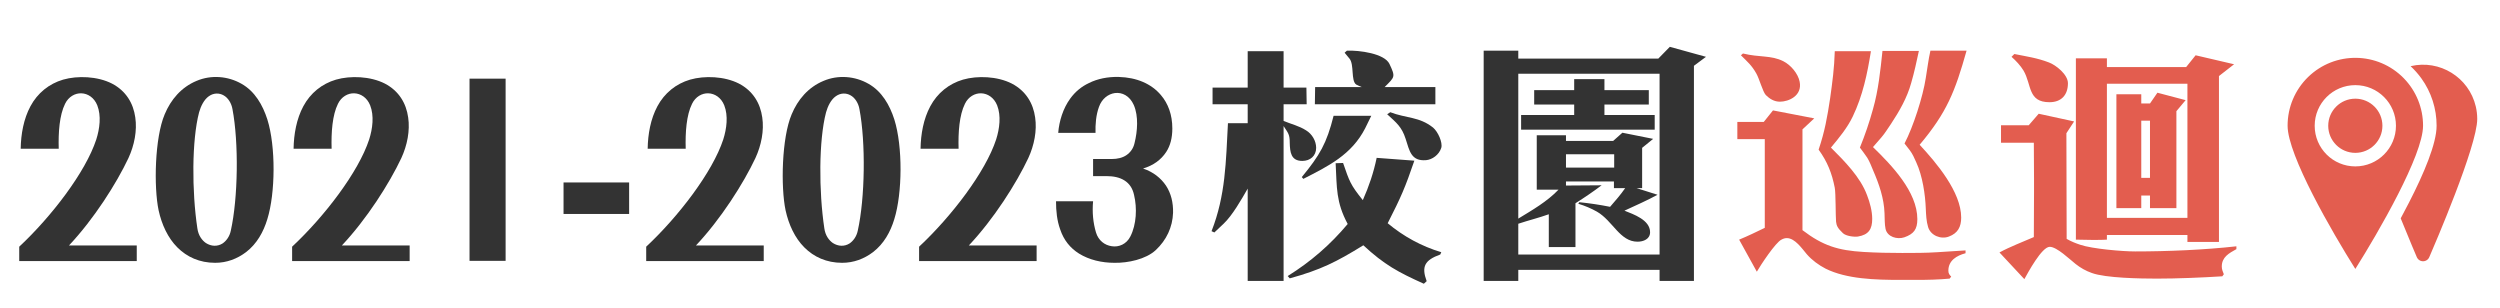
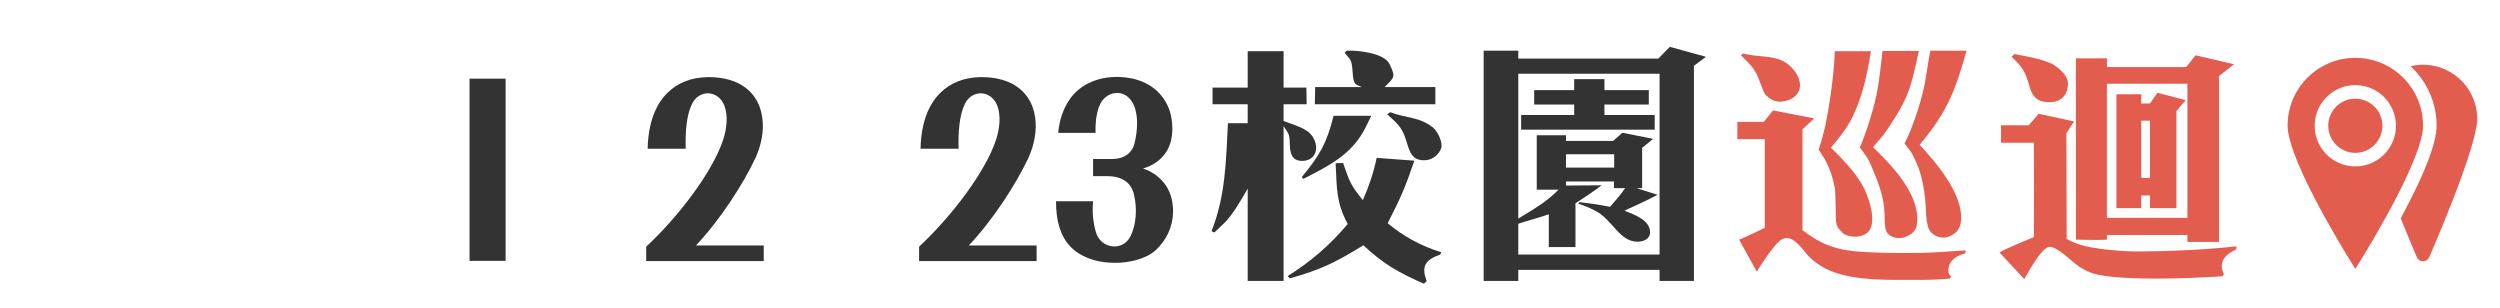
<svg xmlns="http://www.w3.org/2000/svg" width="390" height="48" viewBox="0 0 390 48" fill="none">
  <path d="M223.92 16.264V13.584H216C217.6 11.984 217.72 12.024 216.76 9.984C216 8.344 212.04 7.824 210.12 7.904L209.76 8.224L210.52 9.144C211.28 10.064 210.72 12.584 211.56 13.184C211.84 13.344 212.16 13.464 212.44 13.584H205.16L205.12 16.264H223.92ZM200.24 43.824V19.664C200.96 20.784 201.2 20.944 201.2 22.264C201.24 23.704 201.36 25.104 203.16 25.104C204.4 25.104 205.32 24.304 205.32 23.064C205.32 21.984 204.68 20.904 203.76 20.344C202.64 19.624 201.48 19.384 200.24 18.864V16.264H203.84L203.8 13.664H200.24V7.984H194.64V13.664H189.16V16.264H194.64V19.224H191.56C191.24 25.224 191.2 30.464 189 36.064L189.44 36.264L190.88 34.904C192.24 33.624 193.68 31.104 194.64 29.424V43.824H200.24ZM222.48 24.984C223.4 24.904 224.48 24.184 224.84 23.064C225.08 22.224 224.32 20.544 223.56 19.904C221.4 18.184 219.36 18.464 216.88 17.504L216.4 17.824C217.84 19.144 218.68 19.784 219.28 21.664C219.88 23.504 220.12 25.184 222.48 24.984ZM203.32 27.904C207.24 25.904 210.84 24.144 212.96 20.024C213.28 19.384 213.6 18.704 213.92 18.064H208.04C206.96 22.384 205.88 24.224 203.08 27.624L203.32 27.904ZM222.12 44.264L222.56 43.864C221.72 41.584 222.24 40.584 224.68 39.704L224.84 39.344C221.76 38.424 218.92 36.864 216.48 34.824C218.6 30.664 219.2 29.264 220.64 25.064L214.76 24.624C214.28 26.944 213.56 29.064 212.6 31.224C210.64 28.784 210.52 28.304 209.52 25.424L208.36 25.464C208.56 29.304 208.4 31.504 210.24 34.944C207.52 38.184 204.48 40.824 200.88 43.064L201.2 43.424C206 42.104 208.48 40.864 212.68 38.264C215.96 41.304 218.12 42.464 222.12 44.264ZM236.853 43.824V42.104H258.893V43.824H264.253V10.264L266.133 8.864L260.493 7.304L258.693 9.144H236.853V7.904H231.453V43.824H236.853ZM258.893 39.704H236.853V34.904C238.413 34.384 240.053 33.984 241.613 33.424V38.544H245.773V31.704C247.173 30.824 248.533 29.904 249.853 28.904L244.293 28.944V28.304H251.773V29.344H253.533C252.813 30.384 251.973 31.344 251.173 32.264C249.573 31.944 247.973 31.704 246.373 31.544L246.213 31.784C247.253 32.104 248.213 32.504 249.133 33.024C251.613 34.464 252.693 37.704 255.453 37.704C256.373 37.704 257.413 37.304 257.413 36.224C257.413 34.304 254.813 33.424 253.413 32.864C255.133 32.064 256.893 31.304 258.573 30.384L255.293 29.344H256.173V23.064L257.893 21.664L253.093 20.704L251.653 21.984H244.293V21.104H239.733V29.584H243.133C241.333 31.464 239.013 32.784 236.853 34.104V11.504H258.893V39.704ZM258.133 20.224V17.944H250.293V16.304H257.213V14.064H250.293V12.344H245.573V14.064H239.333V16.304H245.573V17.944H237.293V20.224H258.133ZM251.813 26.144H244.293V24.064H251.813V26.144Z" fill="#333333" />
  <path d="M304.025 36.904C305.425 36.384 305.945 35.384 305.945 33.944C305.945 29.944 302.065 25.384 299.465 22.584C303.705 17.544 304.985 14.304 306.785 7.904H301.145C300.825 9.304 300.665 10.744 300.425 12.144C299.985 15.064 298.465 19.784 297.105 22.384L297.945 23.464C298.345 23.984 298.665 24.704 298.945 25.344C299.905 27.424 300.345 30.344 300.425 32.584C300.465 33.504 300.505 34.504 300.785 35.424C301.185 36.744 302.785 37.384 304.025 36.904ZM297.065 37.024C298.545 36.504 299.105 35.784 299.105 34.184C299.105 29.904 295.065 25.744 292.185 22.944L293.505 21.424C294.065 20.784 294.505 20.024 294.985 19.344C296.305 17.344 297.505 15.264 298.145 12.944C298.625 11.304 298.985 9.624 299.345 7.944H293.665C293.345 10.984 293.025 14.104 292.185 17.024C291.625 19.064 290.945 21.064 290.145 23.024C290.545 23.544 290.945 24.104 291.305 24.624C291.665 25.224 291.945 25.944 292.225 26.624C293.145 28.744 293.905 30.944 293.985 33.264C294.025 34.064 293.985 34.944 294.145 35.704C294.425 36.984 295.985 37.384 297.065 37.024ZM289.825 36.904C291.545 36.624 292.065 35.704 292.065 34.144C292.065 32.944 291.705 31.584 291.265 30.464C290.225 27.624 287.745 25.144 285.625 23.024C286.865 21.544 288.185 19.944 289.025 18.184C290.585 14.944 291.305 11.504 291.865 7.984H286.225C286.145 10.664 285.865 12.704 285.505 15.304C285.065 18.224 284.665 20.504 283.705 23.344C285.065 25.224 285.785 27.024 286.225 29.304C286.385 30.144 286.345 33.744 286.425 34.584C286.505 35.224 286.665 35.584 287.505 36.384C287.985 36.824 289.185 36.984 289.825 36.904ZM277.665 15.864C279.025 15.864 281.185 14.944 280.745 12.744C280.505 11.504 279.385 10.144 278.185 9.544C276.265 8.584 274.465 8.984 271.905 8.344L271.585 8.624C272.625 9.664 273.265 10.184 273.985 11.464C274.465 12.304 274.985 14.304 275.465 14.824C276.065 15.424 276.785 15.864 277.665 15.864ZM297.705 43.664H298.945C300.705 43.664 302.425 43.624 304.145 43.464L304.385 43.144C304.105 42.864 303.945 42.664 303.945 42.224C303.945 40.624 305.265 39.864 306.625 39.504V39.064C305.145 39.144 303.705 39.264 302.225 39.344C300.425 39.464 298.585 39.464 296.745 39.464C294.745 39.464 292.705 39.424 290.705 39.304C286.745 39.064 284.385 38.344 281.185 35.904V20.184L283.025 18.464L276.585 17.224L275.145 19.024H271.025V21.704H275.305V35.544C273.985 36.184 272.665 36.824 271.305 37.384L274.065 42.384C274.665 41.344 276.985 37.824 277.905 37.384C278.185 37.224 278.465 37.144 278.745 37.144C280.025 37.144 281.145 38.824 281.865 39.664C282.665 40.584 283.705 41.344 284.785 41.904C288.071 43.547 292.6 43.659 296.38 43.664H297.272C297.418 43.664 297.562 43.664 297.705 43.664ZM319.718 15.944C321.598 15.944 322.598 14.784 322.598 12.984C322.598 11.624 320.718 10.144 319.638 9.744C317.758 9.024 316.198 8.824 314.238 8.424L313.798 8.864C314.478 9.464 315.198 10.224 315.678 11.024C316.958 13.224 316.318 15.944 319.718 15.944ZM346.158 37.744V11.864L348.518 10.024L342.518 8.624L341.038 10.464H328.678V9.104H323.838V37.384C325.158 37.424 327.798 37.464 328.678 37.384V36.664H341.238V37.744H346.158ZM341.238 33.984H328.678V13.064H341.238V33.984ZM334.038 32.464V30.504H335.398V32.464H339.518V17.344L340.958 15.624L336.558 14.464L335.398 16.144H334.038V14.704H330.158V32.464H334.038ZM315.798 43.544C316.358 42.544 318.518 38.504 319.758 38.504C320.878 38.504 322.878 40.464 323.798 41.184C324.558 41.784 325.398 42.264 326.318 42.584C328.478 43.384 333.998 43.464 336.478 43.464C339.598 43.464 343.558 43.304 346.678 43.104L346.918 42.784C346.758 42.384 346.598 42.024 346.598 41.584C346.598 40.104 347.718 39.504 348.878 38.864V38.424C343.878 38.984 338.078 39.224 333.078 39.224C331.078 39.224 326.398 38.824 324.518 38.184C323.798 37.944 323.078 37.664 322.398 37.264L322.358 20.784L323.558 18.944L318.038 17.744L316.478 19.544H312.158V22.264H317.278C317.296 23.05 317.306 25.338 317.308 27.956V29.867C317.306 32.577 317.296 35.339 317.278 36.984C315.638 37.704 313.518 38.504 311.918 39.384L315.798 43.544ZM335.398 27.744H334.038V18.824H335.398V27.744Z" fill="#E35D4F" />
  <path fill-rule="evenodd" clip-rule="evenodd" d="M386.448 18.563C386.448 22.789 379.728 38.352 378.968 40.116C378.739 40.653 378.118 40.903 377.582 40.674C377.33 40.567 377.131 40.367 377.024 40.116C377.024 40.116 375.883 37.464 374.509 34.062C374.942 33.259 375.375 32.435 375.798 31.611C378.133 27.068 380.109 22.398 380.109 19.62C380.117 16.965 379.285 14.377 377.732 12.224C377.235 11.537 376.672 10.9 376.052 10.322C380.594 9.249 385.148 12.061 386.221 16.604C386.373 17.246 386.449 17.904 386.448 18.563ZM371.657 19.62C371.657 21.954 369.764 23.846 367.431 23.846C365.097 23.846 363.204 21.954 363.204 19.62C363.204 17.286 365.097 15.394 367.431 15.394C369.764 15.394 371.657 17.286 371.657 19.62ZM367.431 25.959C363.93 25.959 361.091 23.121 361.091 19.62C361.091 16.119 363.93 13.281 367.431 13.281C370.931 13.281 373.77 16.119 373.77 19.62C373.77 23.121 370.931 25.959 367.431 25.959ZM375.006 12.224C370.938 8.04 364.25 7.946 360.066 12.014C358.012 14.01 356.857 16.755 356.865 19.62C356.865 24.215 363.817 36.218 367.431 41.955C371.044 36.218 377.996 24.215 377.996 19.62C378.004 16.859 376.93 14.204 375.006 12.224Z" fill="#E35D4F" />
-   <path d="M21.334 40.731H3V38.483C8.021 33.797 13.346 26.863 15.02 21.757C15.553 20.081 15.819 18.061 15.172 16.423C14.678 15.204 13.689 14.594 12.7 14.556C11.711 14.518 10.684 15.089 10.151 16.194C9.276 17.947 9.086 20.652 9.162 23.205H3.228C3.266 20.919 3.685 18.557 4.75 16.575C5.853 14.518 7.641 13.07 9.847 12.422C12.091 11.775 15.21 11.889 17.454 13.032C19.661 14.175 20.802 16.118 21.106 18.328C21.41 20.385 20.954 22.672 20.041 24.653C18.177 28.615 14.64 34.178 10.76 38.293H21.334V40.731Z" fill="#333333" />
-   <path d="M41.707 18.633C43.038 22.862 42.962 30.139 41.707 34.178C41.098 36.197 40.071 38.026 38.397 39.322C36.99 40.389 35.354 40.998 33.566 40.998C31.132 40.998 29.154 40.084 27.671 38.598C26.187 37.112 25.236 35.054 24.742 32.806C23.981 29.187 24.133 21.49 25.692 17.833C26.643 15.547 28.279 13.603 30.675 12.613C32.92 11.66 35.544 11.851 37.675 13.07C39.767 14.251 40.984 16.385 41.707 18.633ZM36.267 17.032C36.115 16.118 35.583 15.242 34.86 14.861C34.251 14.518 33.376 14.442 32.577 15.013C31.817 15.547 31.322 16.575 31.056 17.528C29.915 21.871 29.915 29.835 30.79 35.626C30.942 36.731 31.512 37.493 32.121 37.912C32.958 38.445 33.909 38.483 34.708 37.988C35.278 37.607 35.811 36.921 36.001 36.007C37.142 30.901 37.256 22.252 36.267 17.032Z" fill="#333333" />
-   <path d="M63.905 40.731H45.57V38.483C50.591 33.797 55.917 26.863 57.59 21.757C58.123 20.081 58.389 18.061 57.742 16.423C57.248 15.204 56.259 14.594 55.27 14.556C54.281 14.518 53.254 15.089 52.721 16.194C51.846 17.947 51.656 20.652 51.732 23.205H45.798C45.837 20.919 46.255 18.557 47.32 16.575C48.423 14.518 50.211 13.07 52.417 12.422C54.661 11.775 57.781 11.889 60.025 13.032C62.231 14.175 63.372 16.118 63.676 18.328C63.981 20.385 63.524 22.672 62.611 24.653C60.748 28.615 57.21 34.178 53.33 38.293H63.905V40.731Z" fill="#333333" />
  <path d="M78.875 40.693H73.246V12.27H78.875V40.693Z" fill="#333333" />
-   <path d="M87.912 33.378V28.463H98.144V33.378H87.912Z" fill="#333333" />
  <path d="M119.142 40.731H100.807V38.483C105.828 33.797 111.154 26.863 112.828 21.757C113.36 20.081 113.626 18.061 112.98 16.423C112.485 15.204 111.496 14.594 110.507 14.556C109.518 14.518 108.491 15.089 107.959 16.194C107.084 17.947 106.894 20.652 106.97 23.205H101.036C101.074 20.919 101.492 18.557 102.557 16.575C103.66 14.518 105.448 13.07 107.654 12.422C109.899 11.775 113.018 11.889 115.262 13.032C117.468 14.175 118.609 16.118 118.914 18.328C119.218 20.385 118.761 22.672 117.849 24.653C115.985 28.615 112.447 34.178 108.567 38.293H119.142V40.731Z" fill="#333333" />
-   <path d="M139.514 18.633C140.845 22.862 140.769 30.139 139.514 34.178C138.905 36.197 137.878 38.026 136.205 39.322C134.797 40.389 133.162 40.998 131.374 40.998C128.939 40.998 126.961 40.084 125.478 38.598C123.994 37.112 123.043 35.054 122.549 32.806C121.788 29.187 121.94 21.49 123.5 17.833C124.451 15.547 126.087 13.603 128.483 12.613C130.727 11.66 133.352 11.851 135.482 13.07C137.574 14.251 138.791 16.385 139.514 18.633ZM134.075 17.032C133.922 16.118 133.39 15.242 132.667 14.861C132.059 14.518 131.184 14.442 130.385 15.013C129.624 15.547 129.13 16.575 128.863 17.528C127.722 21.871 127.722 29.835 128.597 35.626C128.749 36.731 129.32 37.493 129.928 37.912C130.765 38.445 131.716 38.483 132.515 37.988C133.086 37.607 133.618 36.921 133.808 36.007C134.949 30.901 135.064 22.252 134.075 17.032Z" fill="#333333" />
  <path d="M161.712 40.731H143.378V38.483C148.399 33.797 153.724 26.863 155.398 21.757C155.93 20.081 156.197 18.061 155.55 16.423C155.055 15.204 154.066 14.594 153.077 14.556C152.088 14.518 151.061 15.089 150.529 16.194C149.654 17.947 149.464 20.652 149.54 23.205H143.606C143.644 20.919 144.062 18.557 145.127 16.575C146.23 14.518 148.018 13.07 150.224 12.422C152.469 11.775 155.588 11.889 157.832 13.032C160.038 14.175 161.18 16.118 161.484 18.328C161.788 20.385 161.332 22.672 160.419 24.653C158.555 28.615 155.017 34.178 151.137 38.293H161.712V40.731Z" fill="#333333" />
  <path d="M182.997 33.188C182.921 35.435 181.97 37.455 180.296 39.017C178.737 40.465 175.922 41.036 173.868 40.998C171.852 40.998 169.912 40.541 168.314 39.55C166.983 38.712 165.956 37.493 165.385 35.778C164.891 34.407 164.739 32.921 164.739 31.397H170.521C170.368 33.111 170.521 34.75 170.977 36.274C171.357 37.531 172.346 38.255 173.412 38.407C174.515 38.598 175.732 38.102 176.34 36.883C177.291 35.016 177.406 32.464 176.911 30.406C176.683 29.339 176.15 28.615 175.428 28.158C174.667 27.663 173.678 27.472 172.575 27.472H170.521V24.805H173.45C174.324 24.805 175.123 24.615 175.732 24.196C176.34 23.776 176.797 23.167 176.987 22.329C177.444 20.5 177.634 18.137 176.873 16.385C176.226 14.937 175.047 14.365 173.906 14.518C172.879 14.67 171.89 15.394 171.434 16.69C170.977 17.947 170.863 19.395 170.901 20.728H165.081C165.233 18.861 165.842 16.918 166.945 15.394C167.744 14.289 168.733 13.489 169.874 12.956C171.243 12.27 172.841 11.965 174.515 12.003C177.329 12.079 179.612 13.07 181.095 14.823C182.236 16.156 182.883 17.909 182.883 20.043C182.883 21.49 182.579 22.71 181.932 23.7C181.133 24.919 179.954 25.796 178.318 26.291C179.916 26.825 181.095 27.777 181.894 28.958C182.693 30.177 183.035 31.625 182.997 33.188Z" fill="#333333" />
</svg>